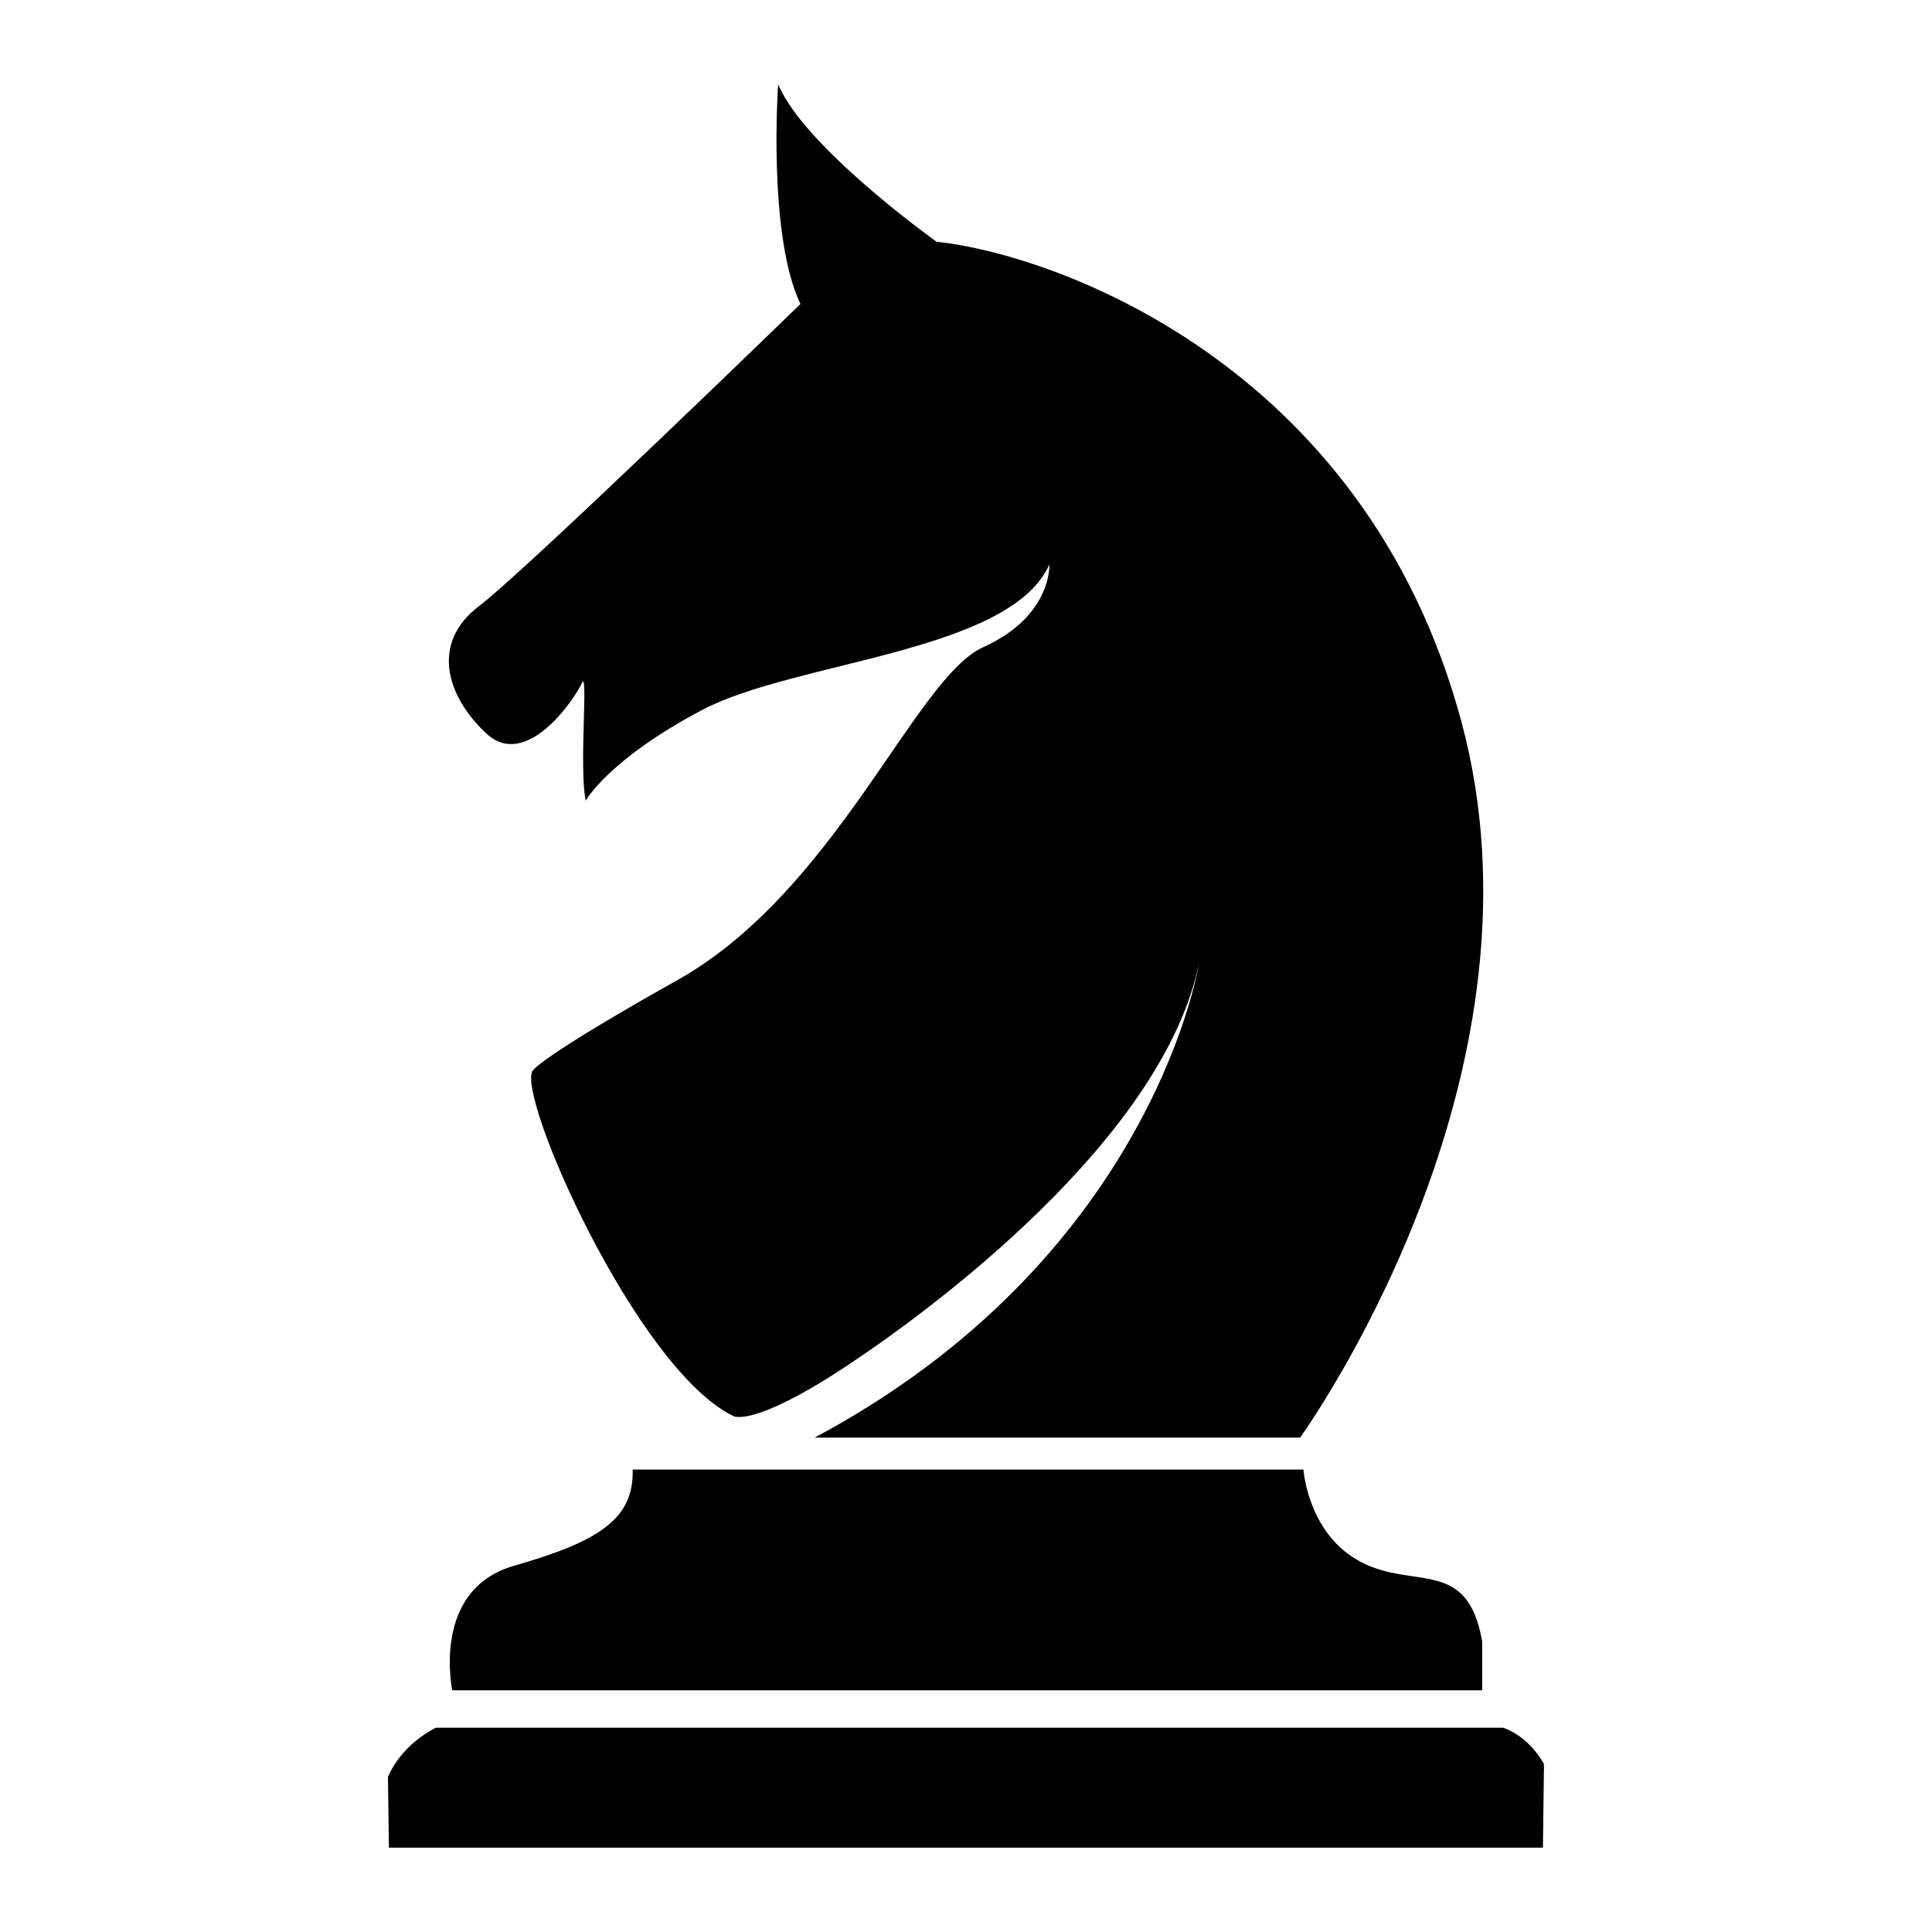
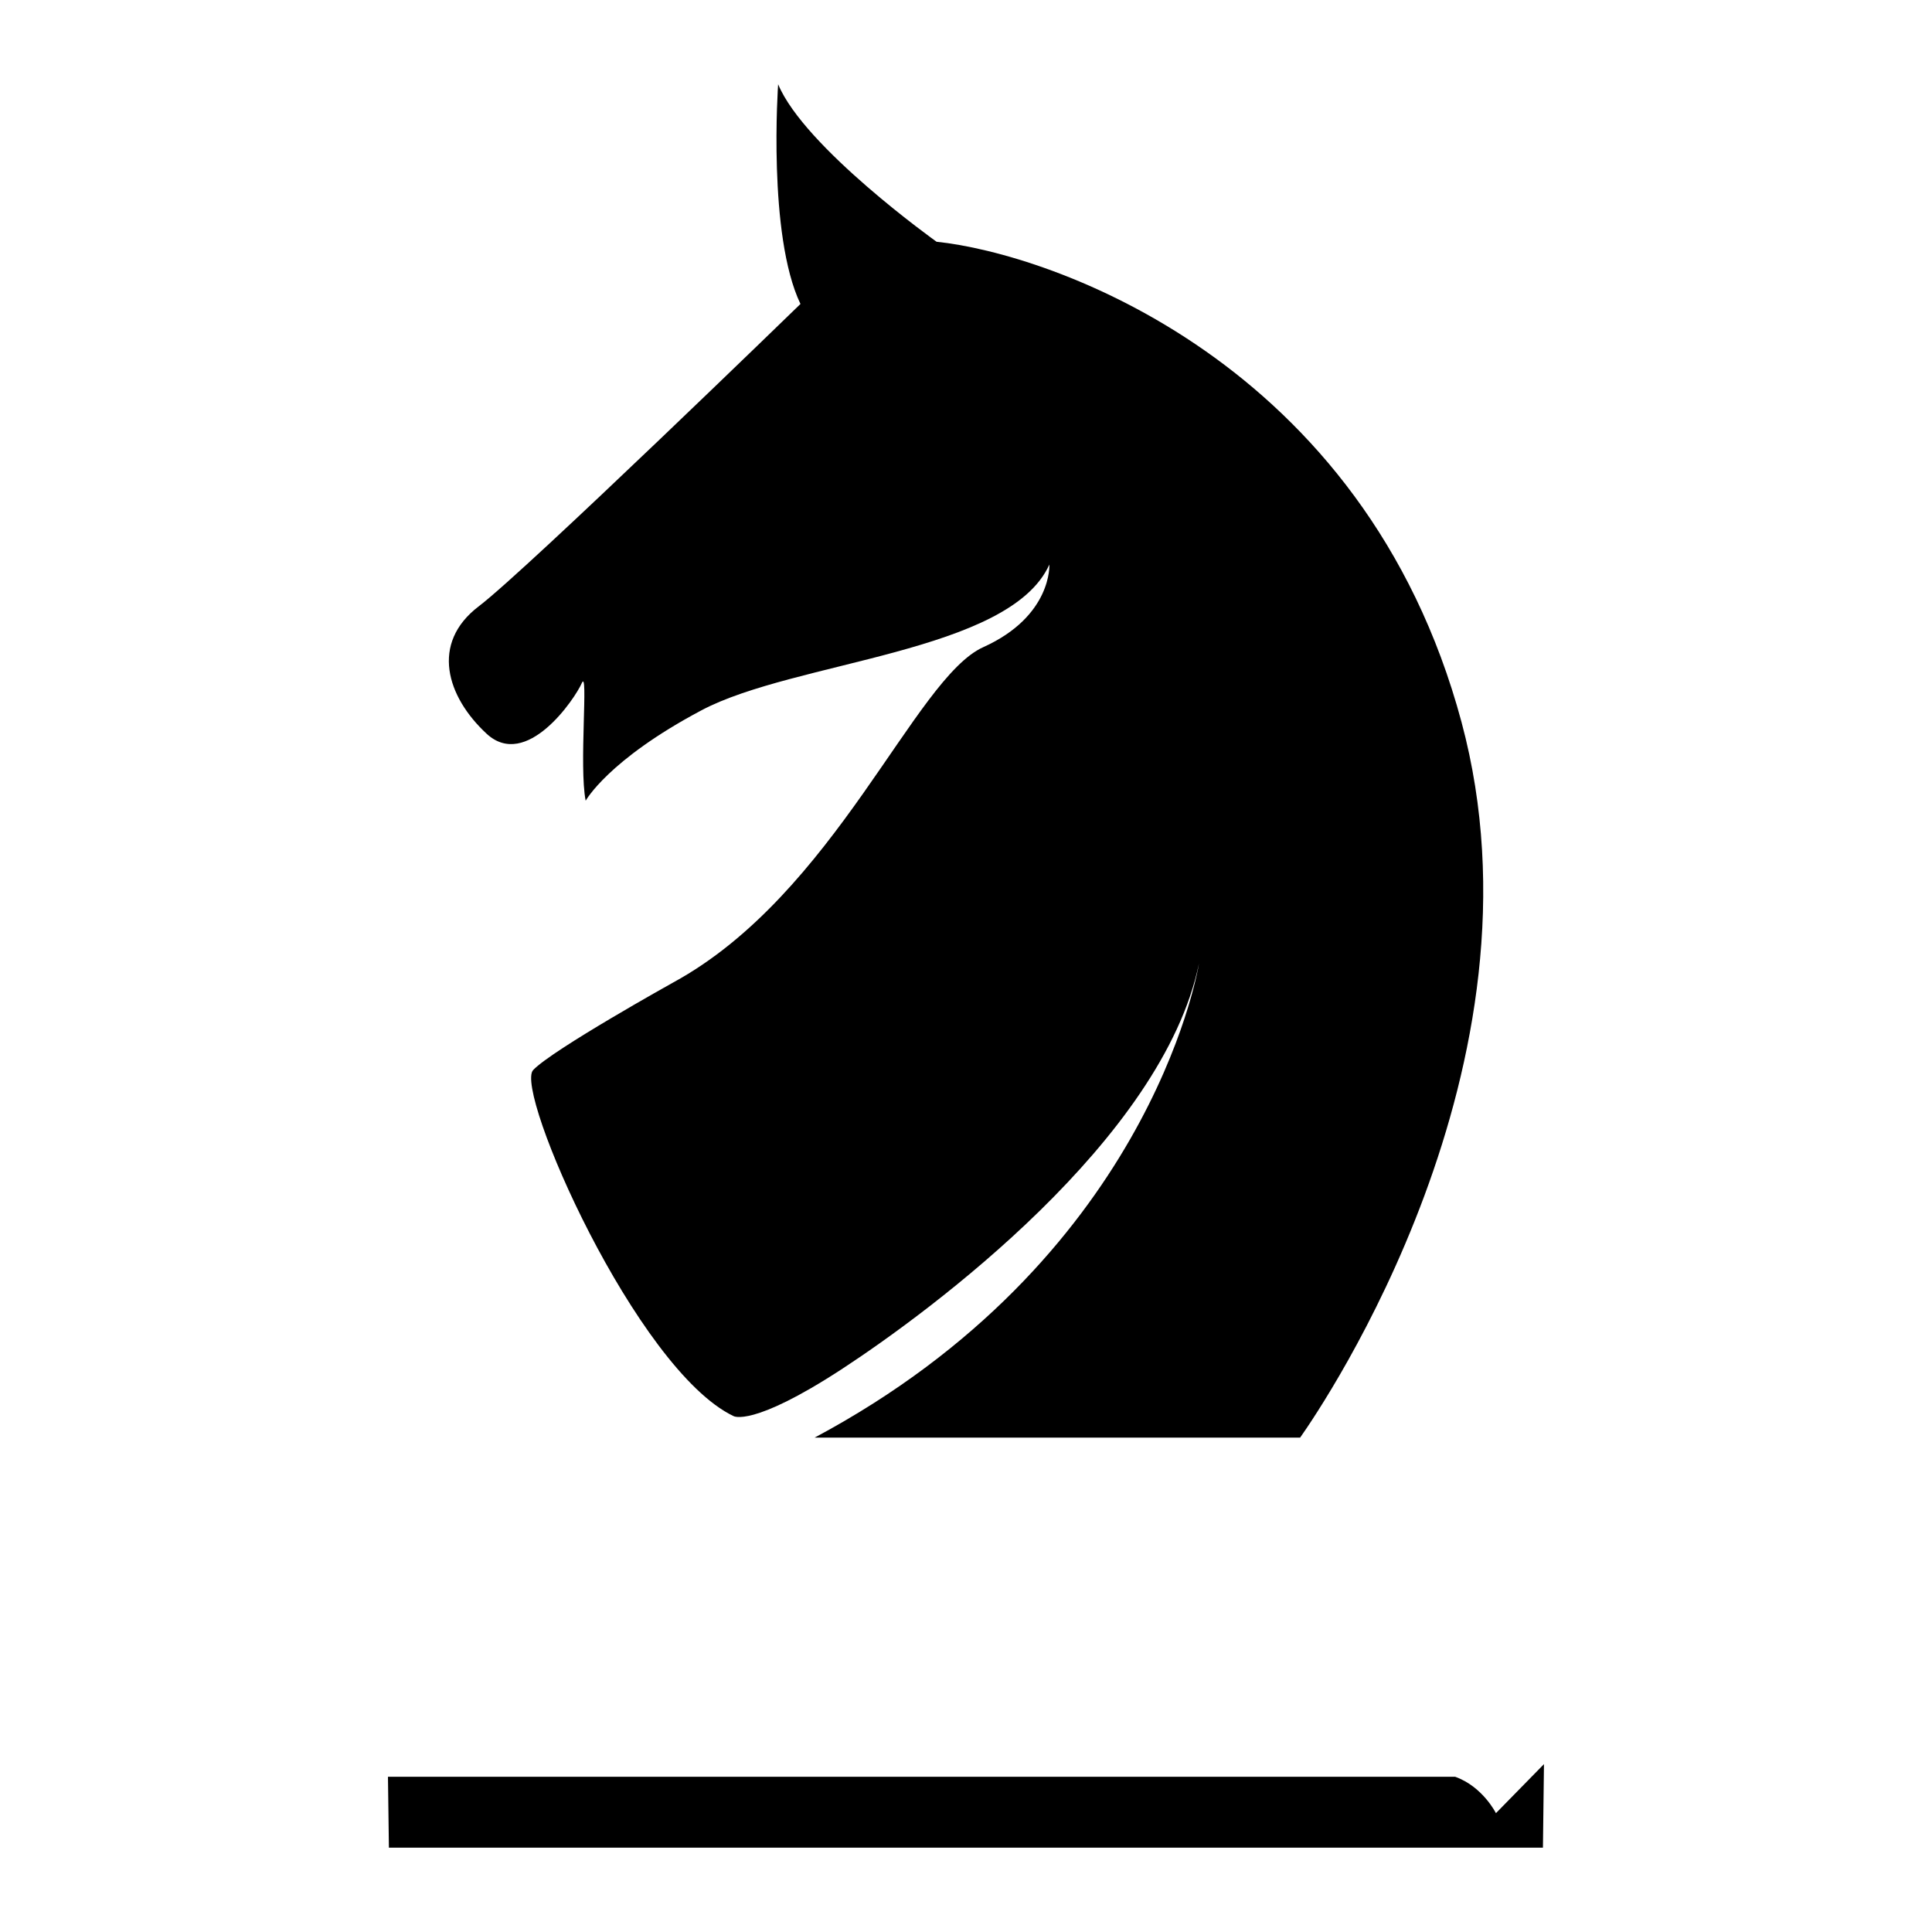
<svg xmlns="http://www.w3.org/2000/svg" fill="#000000" width="800px" height="800px" version="1.1" viewBox="144 144 512 512">
  <g>
-     <path d="m553.17 611.51-0.277 22.145h-305.83l-0.25-18.797c3.652-8.273 11.164-12.25 12.73-12.996h282.81c7.312 2.594 10.816 9.648 10.816 9.648z" />
+     <path d="m553.17 611.51-0.277 22.145h-305.83l-0.25-18.797h282.81c7.312 2.594 10.816 9.648 10.816 9.648z" />
    <path d="m488.54 524.98h-128.65c87.688-46.809 101.27-122.11 101.85-125.63-9.629 46.578-71.102 92.117-94.777 107.56-23.703 15.453-28.598 12.359-28.598 12.359-25.75-12.359-58.215-86.301-53.066-91.703 5.156-5.414 37.094-23.191 37.094-23.191 43.027-23.441 63.891-80.633 82.191-88.875 18.285-8.242 17.508-21.891 17.508-21.891-10.555 23.449-67.496 25.504-92.223 38.645-24.742 13.129-30.66 23.945-30.66 23.945-1.801-9.004 0.781-35.281-1.031-31.164-1.801 4.125-14.68 23.191-25.238 13.398-10.562-9.793-14.949-23.953-2.07-33.746 12.871-9.805 85.262-80.133 85.262-80.133-8.754-18.285-5.918-58.223-5.918-58.223 6.957 16.75 41.988 41.738 41.988 41.738 29.883 3.086 113.36 31.434 139.11 127.27 24.457 90.938-36.473 180.73-42.762 189.64z" />
-     <path d="m536.79 579.04v12.918h-272.96c-0.789-4.41-3.832-27.207 16.391-33.008 22.262-6.398 31.82-12.289 31.441-25.504h177.76c0.18 2.125 2.008 17.539 15.184 24.465 14.164 7.481 28.332-1.281 32.188 21.129z" />
  </g>
</svg>